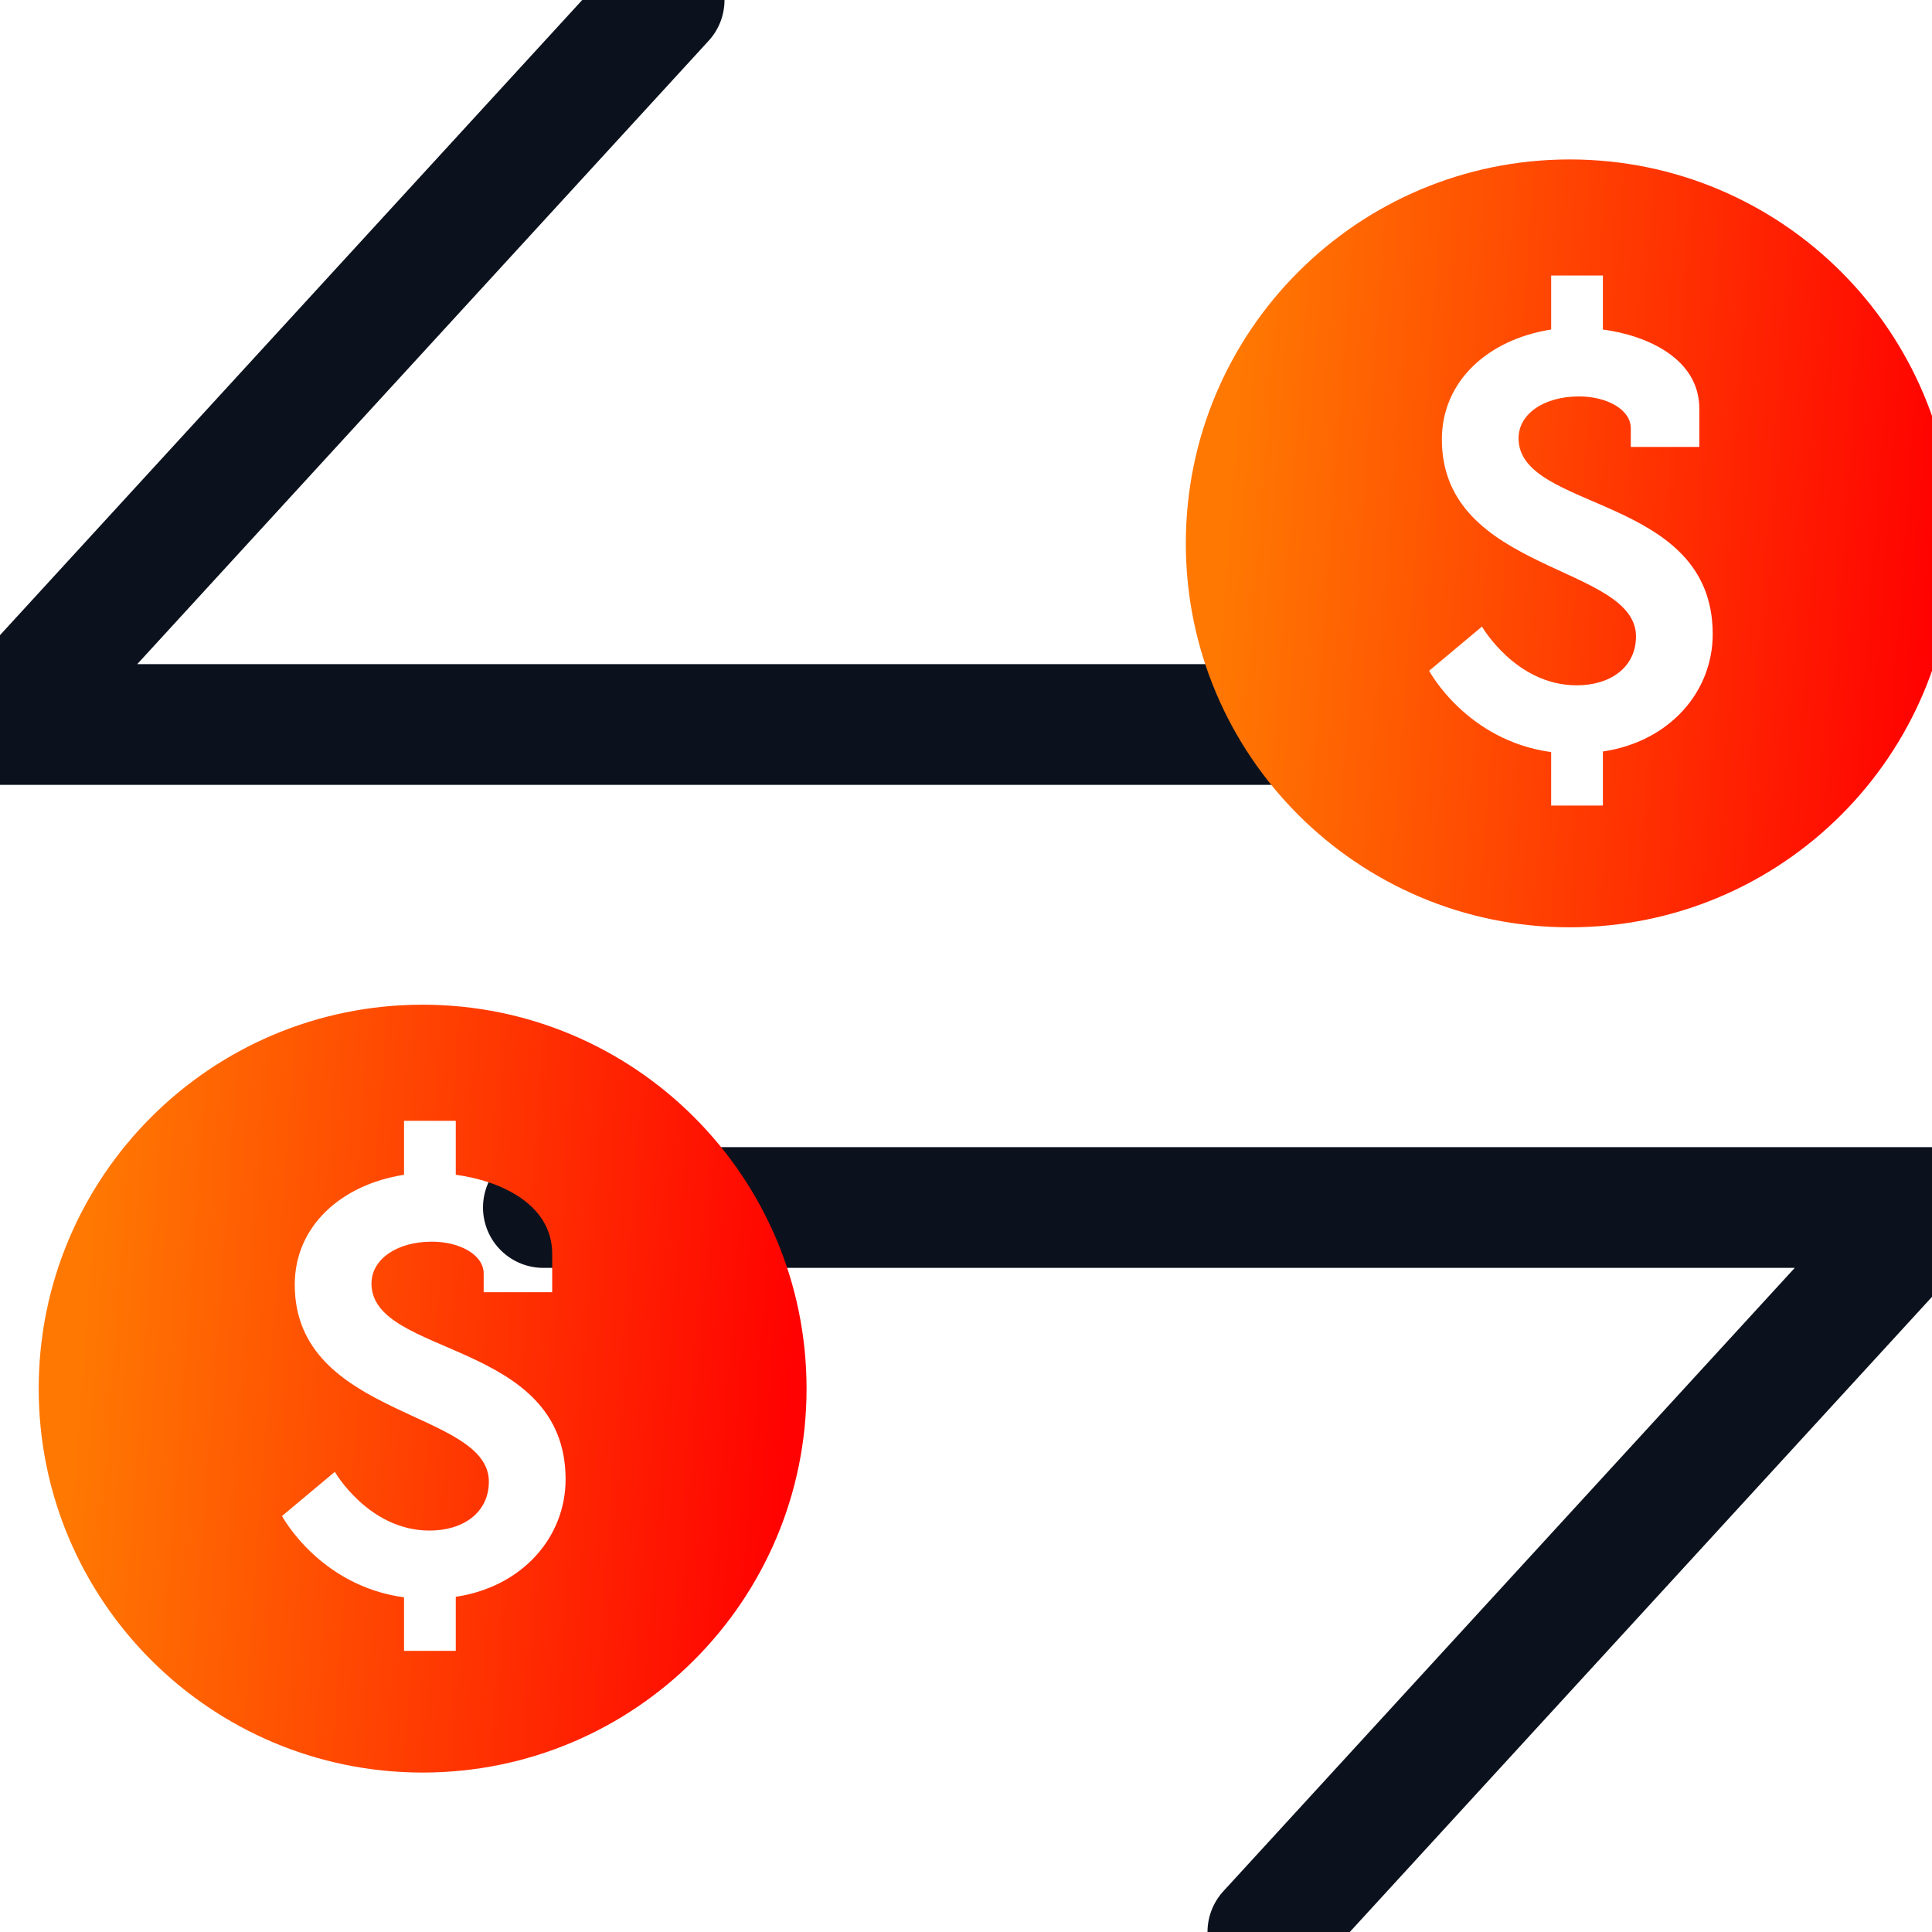
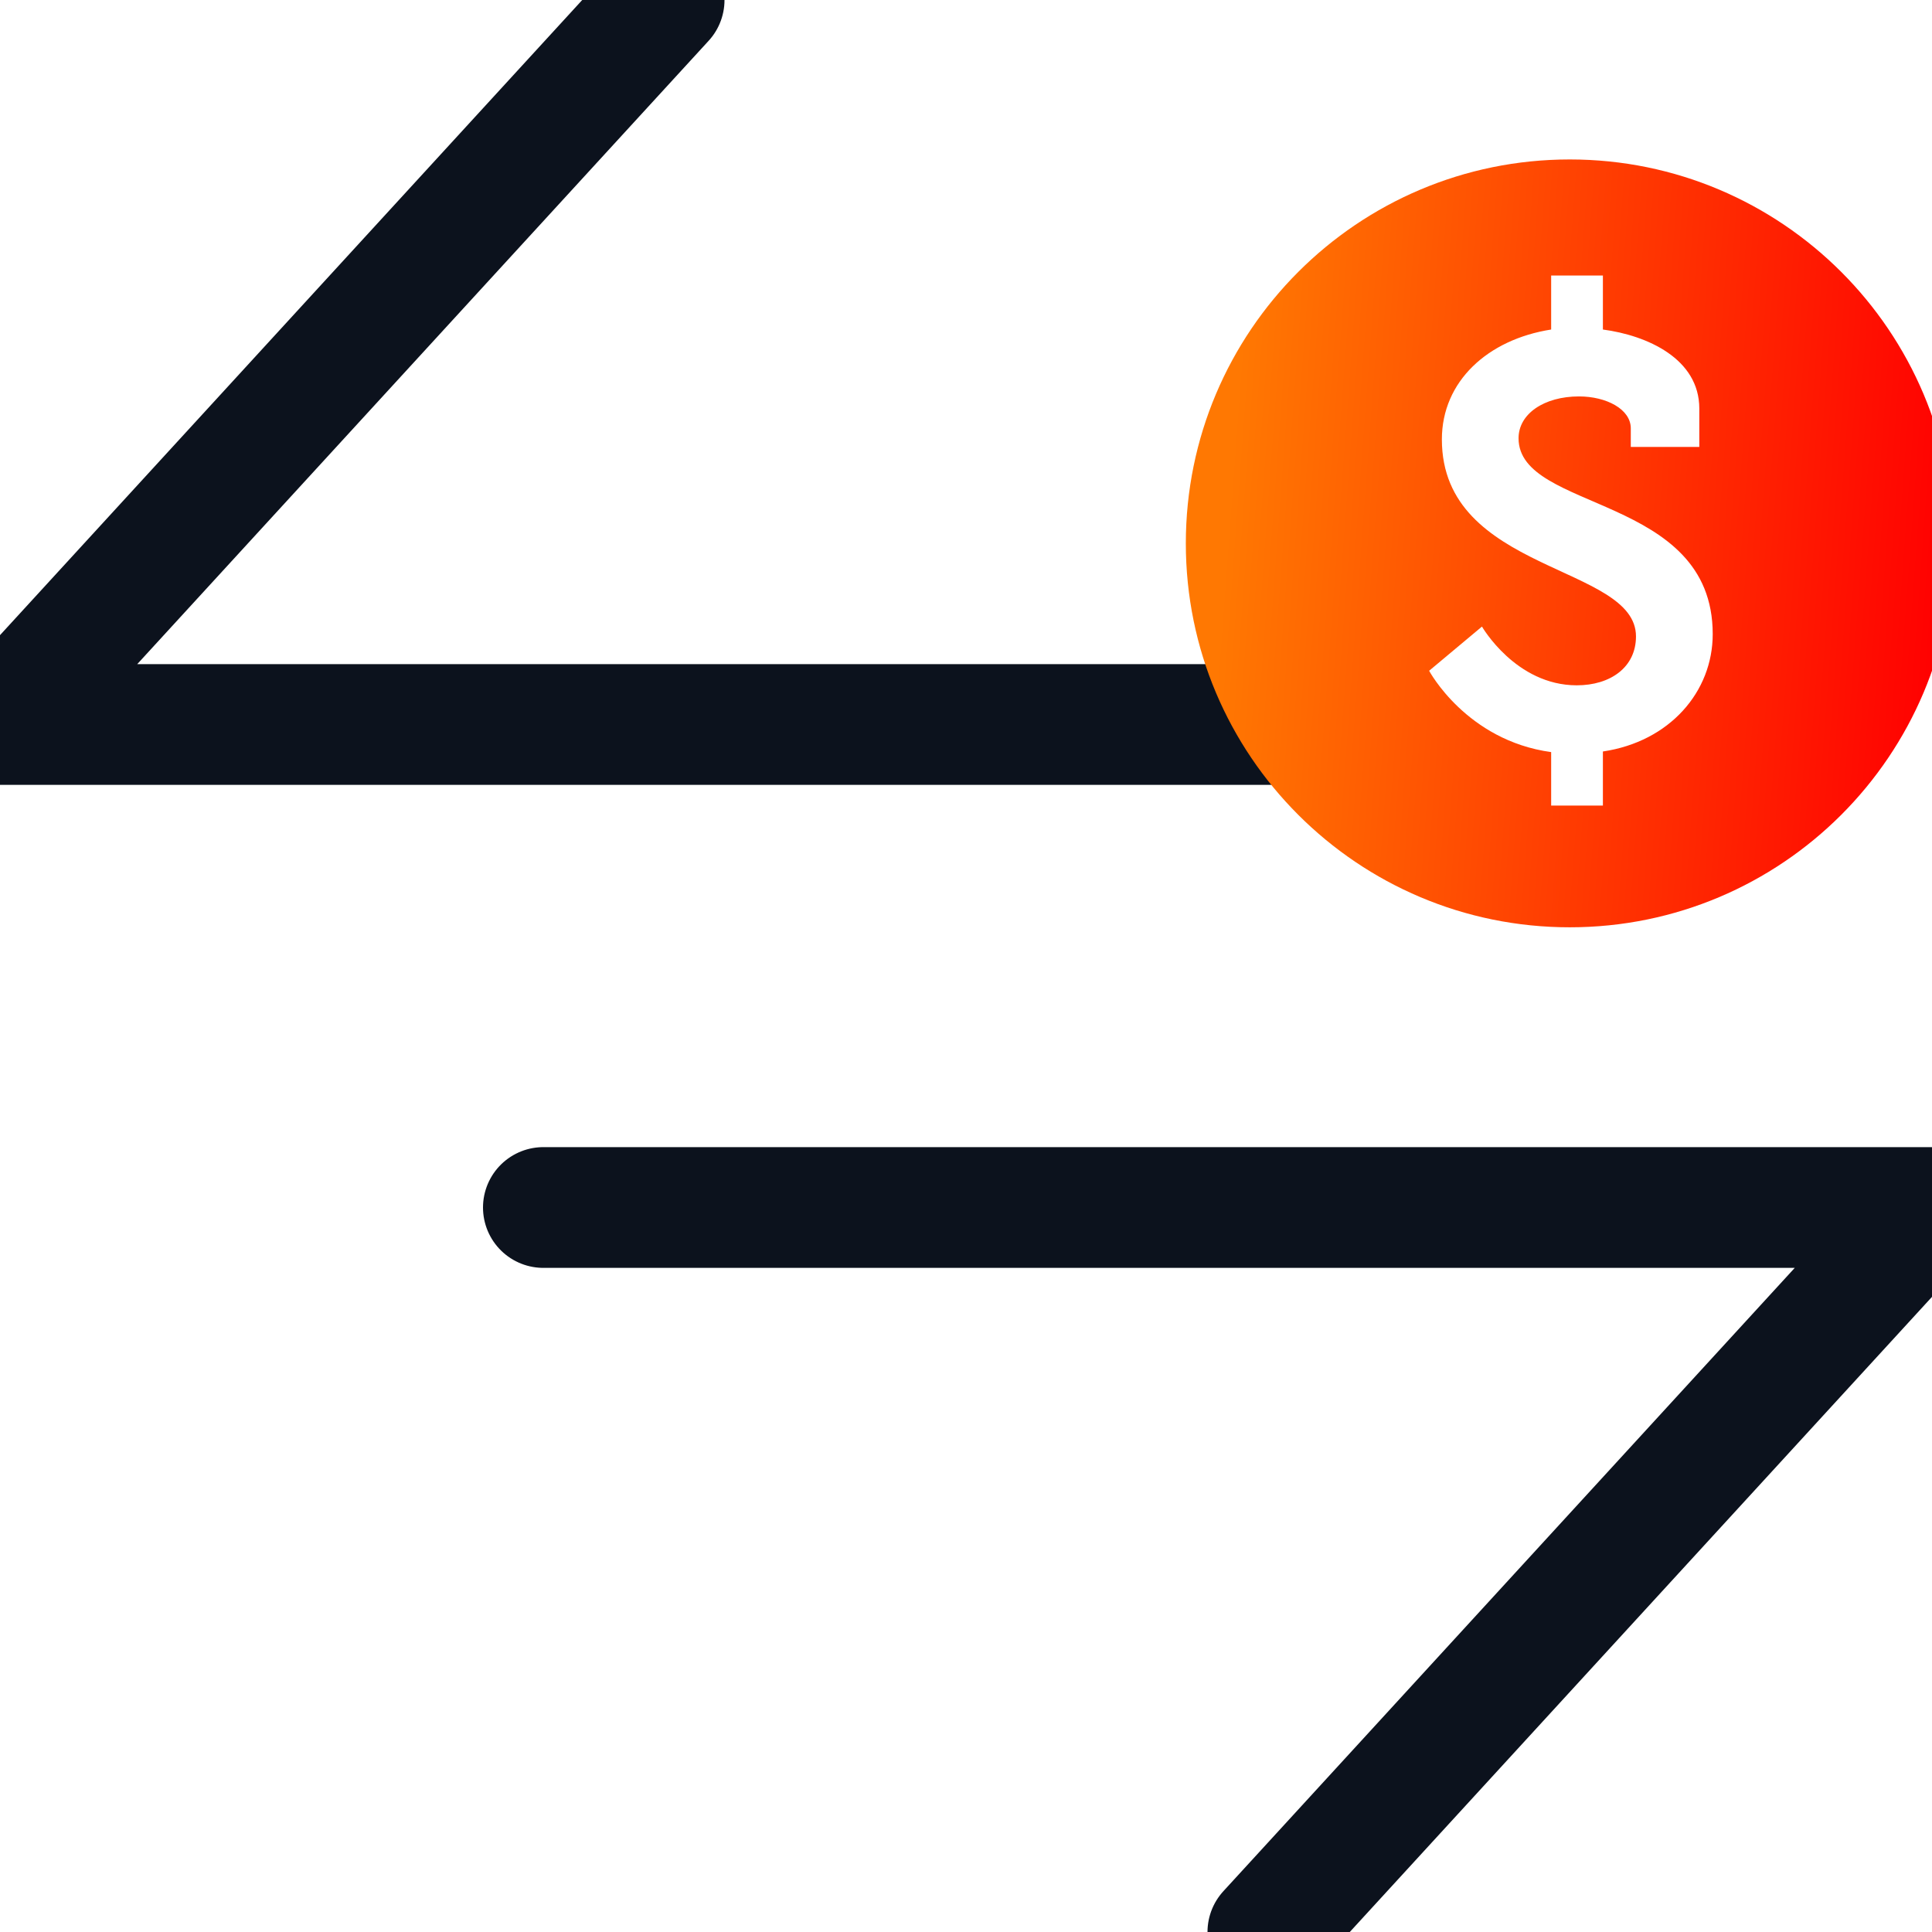
<svg xmlns="http://www.w3.org/2000/svg" width="32" height="32" viewBox="0 0 32 32" fill="none">
  <g clip-path="url(#clip0_602_492)">
    <path d="M22 12H0L11 0" stroke="#0C121D" stroke-width="2" stroke-linecap="round" stroke-linejoin="round" />
    <path d="M9 20H32L21 32" stroke="#0C121D" stroke-width="2" stroke-linecap="round" stroke-linejoin="round" />
    <g clip-path="url(#clip1_602_492)">
      <path d="M26 2.641C22.488 2.641 19.641 5.488 19.641 9C19.641 12.512 22.488 15.359 26 15.359C29.512 15.359 32.359 12.512 32.359 9C32.359 5.488 29.512 2.641 26 2.641ZM26.549 12.447V13.343H25.692V12.457C24.287 12.265 23.671 11.11 23.671 11.11L24.546 10.378C24.546 10.378 25.105 11.351 26.116 11.351C26.674 11.351 27.097 11.052 27.097 10.541C27.097 9.348 23.882 9.493 23.882 7.278C23.882 6.316 24.643 5.622 25.692 5.458V4.564H26.549V5.458C27.28 5.555 28.146 5.94 28.146 6.768V7.403H27.011V7.095C27.011 6.777 26.606 6.566 26.153 6.566C25.576 6.566 25.152 6.854 25.152 7.259C25.152 8.481 28.368 8.183 28.368 10.503C28.368 11.457 27.656 12.283 26.549 12.447Z" fill="url(#paint0_linear_602_492)" />
    </g>
    <g clip-path="url(#clip2_602_492)">
-       <path d="M7 16.641C3.488 16.641 0.641 19.488 0.641 23C0.641 26.512 3.488 29.359 7 29.359C10.512 29.359 13.359 26.512 13.359 23C13.359 19.488 10.512 16.641 7 16.641ZM7.549 26.448V27.343H6.692V26.457C5.287 26.265 4.671 25.11 4.671 25.11L5.546 24.378C5.546 24.378 6.105 25.351 7.115 25.351C7.674 25.351 8.097 25.052 8.097 24.541C8.097 23.348 4.882 23.493 4.882 21.278C4.882 20.316 5.643 19.622 6.692 19.458V18.564H7.549V19.458C8.28 19.555 9.146 19.94 9.146 20.768V21.403H8.011V21.095C8.011 20.777 7.606 20.566 7.153 20.566C6.576 20.566 6.153 20.855 6.153 21.259C6.153 22.481 9.368 22.183 9.368 24.503C9.368 25.456 8.656 26.283 7.549 26.448Z" fill="url(#paint1_linear_602_492)" />
-     </g>
+       </g>
  </g>
  <defs>
    <linearGradient id="paint0_linear_602_492" x1="20.773" y1="2.641" x2="32.503" y2="3.509" gradientUnits="userSpaceOnUse">
      <stop stop-color="#FF7802" />
      <stop offset="1" stop-color="#FF0201" />
    </linearGradient>
    <linearGradient id="paint1_linear_602_492" x1="1.773" y1="16.641" x2="13.503" y2="17.509" gradientUnits="userSpaceOnUse">
      <stop stop-color="#FF7802" />
      <stop offset="1" stop-color="#FF0201" />
    </linearGradient>
    <clipPath id="clip0_602_492">
      <rect width="32" height="32" fill="white" />
    </clipPath>
    <clipPath id="clip1_602_492">
      <rect width="14" height="14" fill="white" transform="translate(19 2)" />
    </clipPath>
    <clipPath id="clip2_602_492">
      <rect width="14" height="14" fill="white" transform="translate(0 16)" />
    </clipPath>
  </defs>
</svg>